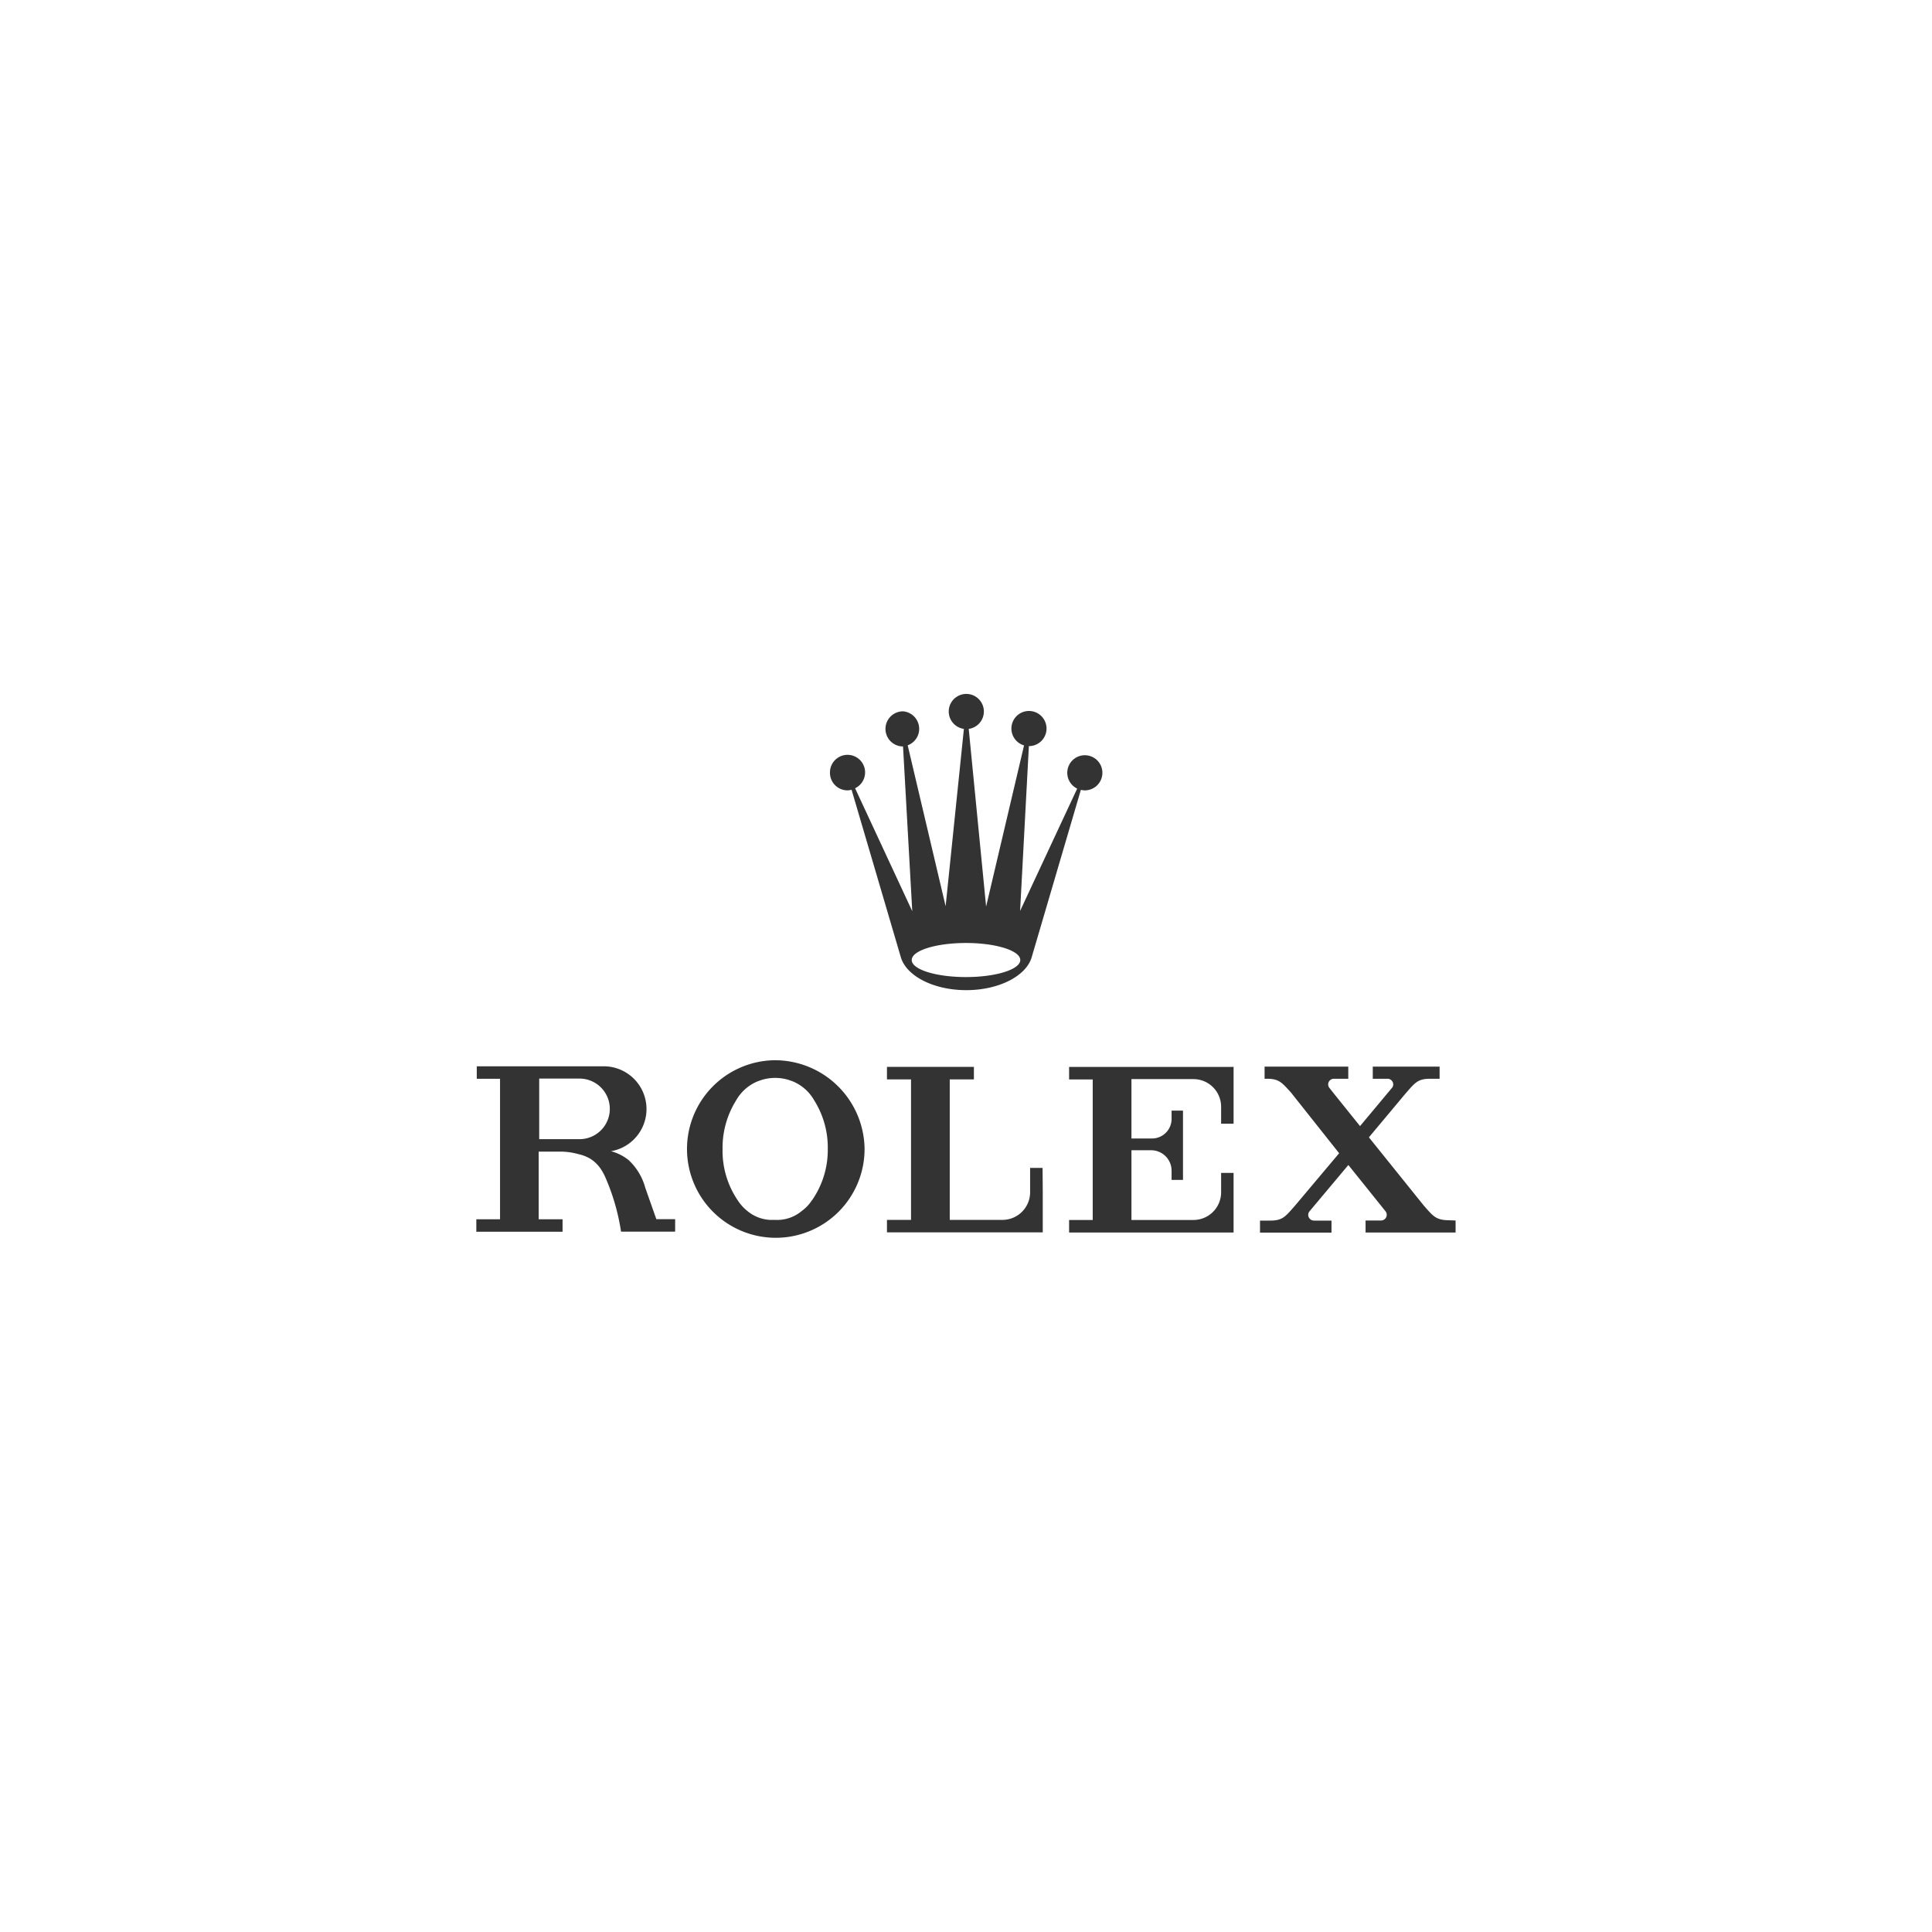
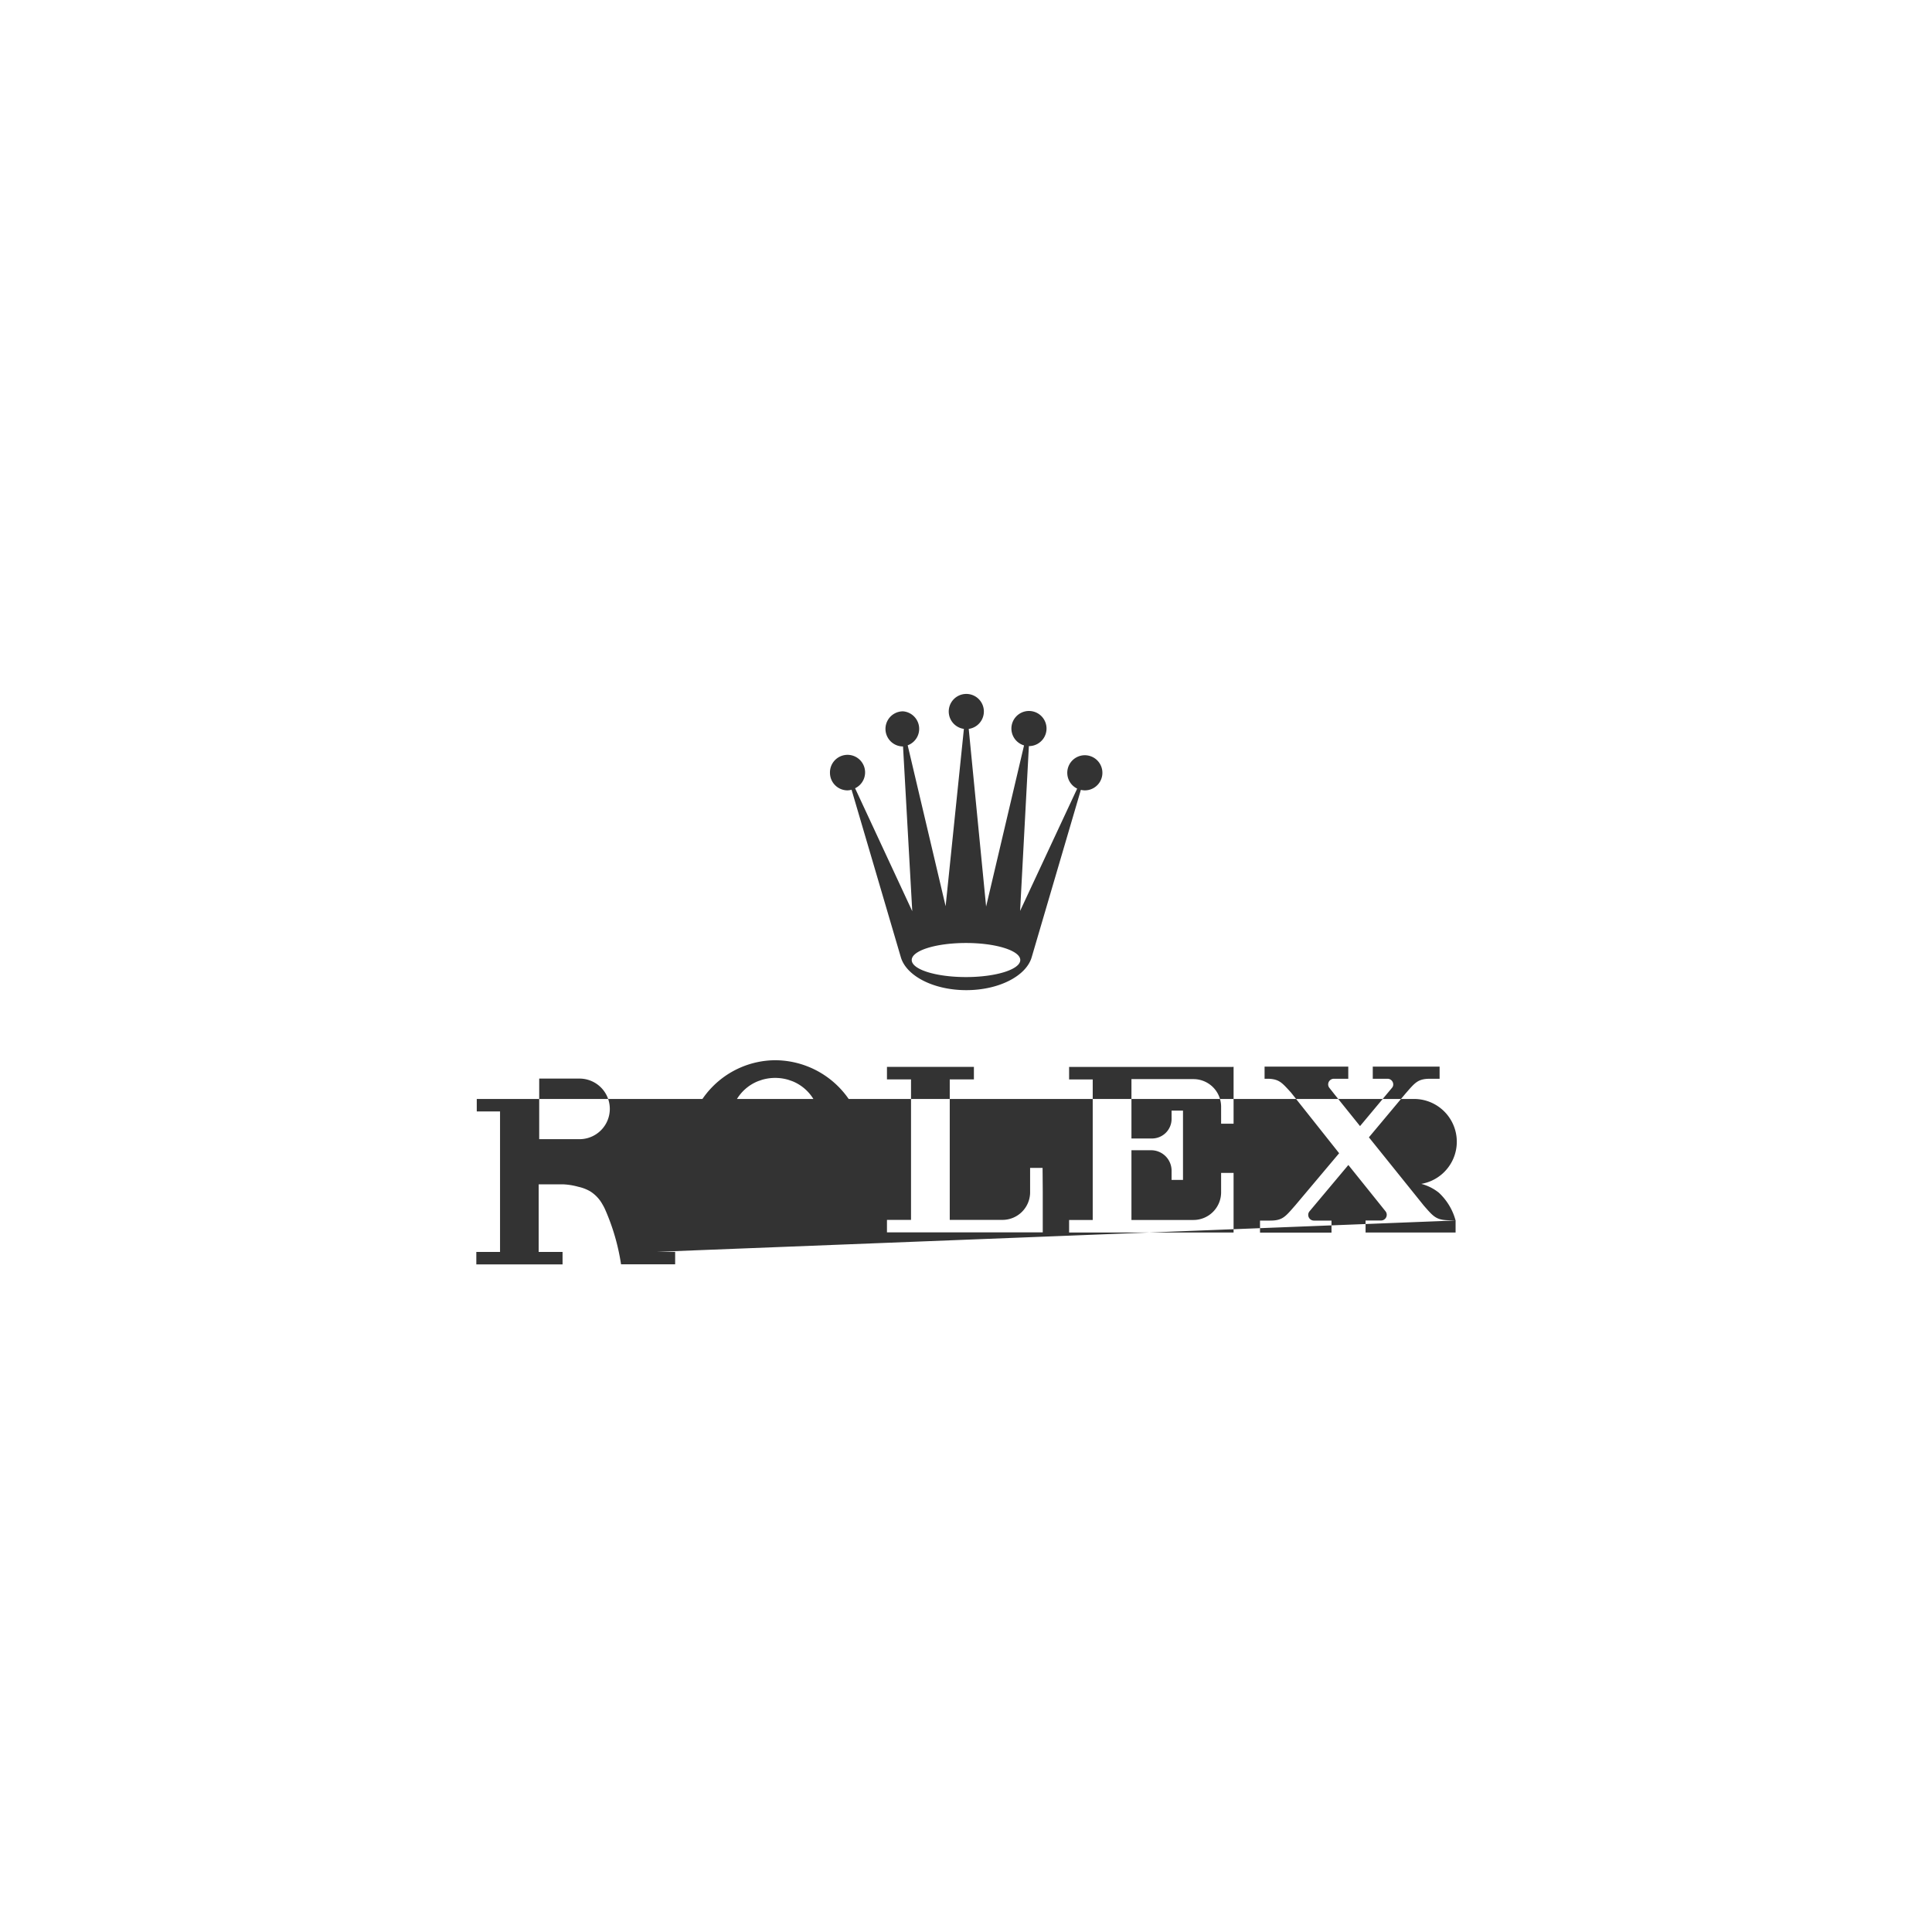
<svg xmlns="http://www.w3.org/2000/svg" id="Layer_1" data-name="Layer 1" viewBox="0 0 220 220">
  <defs>
    <style>.cls-1{fill:#333;}</style>
  </defs>
  <title>rolex</title>
-   <path class="cls-1" d="M96.48,90a1.93,1.93,0,0,0,.49-.07L102.58,109h0c.62,2.13,3.72,3.75,7.45,3.75s6.83-1.62,7.45-3.75h0l5.6-19.06a2,2,0,0,0,.43.06,2,2,0,1,0-.85-.2l-6.5,13.93,1-18.77h0a2,2,0,1,0-.55-.08l-4.32,18.35L110.31,83a2,2,0,1,0-.55,0l-2.08,20.19-4.32-18.32a2,2,0,0,0-.53-3.87,2,2,0,1,0,0,4h0l1.05,18.76-6.51-14A2,2,0,1,0,94.51,88,2,2,0,0,0,96.48,90ZM110,107.38c3.41,0,6.18.87,6.18,1.94s-2.77,1.94-6.18,1.94-6.18-.86-6.18-1.94S106.59,107.38,110,107.38Zm-21.8,13.35a10.11,10.11,0,1,0,10.25,10.1A10.22,10.22,0,0,0,88.21,120.73Zm4.26,15.94a4.64,4.64,0,0,1-1.18,1.24,4.35,4.35,0,0,1-2.53,1,4.93,4.93,0,0,1-.55,0l-.54,0a4.38,4.38,0,0,1-2.54-1A5,5,0,0,1,84,136.67a10,10,0,0,1-1.72-5.82,10.15,10.15,0,0,1,1.54-5.54,5,5,0,0,1,2.39-2.15h0l.15-.06.41-.14a5.29,5.29,0,0,1,3,0l.41.14.15.06h0a5,5,0,0,1,2.39,2.15,10.06,10.06,0,0,1,1.54,5.54A10,10,0,0,1,92.47,136.67Zm26.28-1h0v4.66H101v-1.42h2.74v-16H101v-1.42h9.9v1.42h-2.75v16h6a3.15,3.15,0,0,0,3.15-3.07v-2.85h1.42Zm21.64-14.19h.09v6.48h-1.42V126h0a3.15,3.15,0,0,0-3.14-3.12h-7.07v6.76h2.26a2.23,2.23,0,0,0,2.31-2.2v-.05h0v-.92h1.3v3.3h0v4.59h-1.3v-1h0s0,0,0-.06a2.33,2.33,0,0,0-2.31-2.32h-2.26v7.94h7.06a3.15,3.15,0,0,0,3.15-3.12h0v-2.24h1.42v6.79H121.74v-1.43h2.69v-16h-2.69v-1.43h18.65Zm25.37,17.5v1.37H155.5v-1.37h1.76a.65.65,0,0,0,.65-.65.63.63,0,0,0-.14-.4l-.56-.7-3.67-4.57-4.42,5.27a.64.64,0,0,0-.15.4.65.65,0,0,0,.65.66h2v1.37h-8.14v-1.37h1.16c1.43,0,1.73-.46,2.85-1.73h0l5-5.94L147,124.4c-1-1.09-1.31-1.5-2.52-1.56H144v-1.38h9.53v1.38h-1.64a.65.65,0,0,0-.65.65.64.64,0,0,0,.15.4l.6.76,2.88,3.58,3.65-4.37a.59.59,0,0,0,.13-.37.65.65,0,0,0-.65-.65h-1.68v-1.38h7.61v1.38h-1.08c-1.42,0-1.73.46-2.84,1.73h0l-4.13,4.94,6.25,7.77c1.06,1.21,1.38,1.63,2.75,1.67Zm-92.27-3.72a6.7,6.7,0,0,0-1.91-3.17,5.4,5.4,0,0,0-2-1,4.87,4.87,0,0,0-.78-9.67H54.29v1.42h2.65v16h-2.7v1.42h9.82v-1.42H61.34v-7.7h2.73a7.63,7.63,0,0,1,1.78.28,4.68,4.68,0,0,1,1.34.51,4.06,4.06,0,0,1,1.4,1.47,5.58,5.58,0,0,1,.31.59,24.58,24.58,0,0,1,1.82,6.26h6.16v-1.42H74.74ZM66,129.72h-4.6v-6.9h4.59a3.45,3.45,0,1,1,0,6.9Z" />
+   <path class="cls-1" d="M96.48,90a1.93,1.93,0,0,0,.49-.07L102.58,109h0c.62,2.13,3.72,3.75,7.45,3.75s6.83-1.62,7.45-3.75h0l5.6-19.06a2,2,0,0,0,.43.06,2,2,0,1,0-.85-.2l-6.5,13.93,1-18.77h0a2,2,0,1,0-.55-.08l-4.32,18.35L110.31,83a2,2,0,1,0-.55,0l-2.08,20.19-4.32-18.32a2,2,0,0,0-.53-3.87,2,2,0,1,0,0,4h0l1.05,18.76-6.51-14A2,2,0,1,0,94.51,88,2,2,0,0,0,96.48,90ZM110,107.38c3.41,0,6.18.87,6.18,1.94s-2.77,1.94-6.18,1.94-6.18-.86-6.18-1.94S106.59,107.38,110,107.38Zm-21.8,13.35a10.11,10.11,0,1,0,10.25,10.1A10.22,10.22,0,0,0,88.21,120.73Zm4.26,15.94a4.64,4.64,0,0,1-1.18,1.24,4.35,4.35,0,0,1-2.53,1,4.93,4.93,0,0,1-.55,0l-.54,0a4.38,4.38,0,0,1-2.54-1A5,5,0,0,1,84,136.67a10,10,0,0,1-1.72-5.82,10.15,10.15,0,0,1,1.54-5.54,5,5,0,0,1,2.39-2.15h0l.15-.06.41-.14a5.29,5.29,0,0,1,3,0l.41.14.15.06h0a5,5,0,0,1,2.39,2.15,10.06,10.06,0,0,1,1.54,5.54A10,10,0,0,1,92.47,136.67Zm26.28-1h0v4.66H101v-1.42h2.74v-16H101v-1.42h9.9v1.42h-2.75v16h6a3.15,3.15,0,0,0,3.15-3.07v-2.85h1.42Zm21.64-14.19h.09v6.48h-1.42V126h0a3.15,3.15,0,0,0-3.14-3.12h-7.07v6.76h2.26a2.23,2.23,0,0,0,2.31-2.2v-.05h0v-.92h1.3v3.3h0v4.59h-1.3v-1h0s0,0,0-.06a2.33,2.33,0,0,0-2.31-2.32h-2.26v7.94h7.06a3.15,3.15,0,0,0,3.15-3.12h0v-2.24h1.42v6.79H121.74v-1.43h2.69v-16h-2.69v-1.43h18.65Zm25.37,17.5v1.37H155.5v-1.37h1.76a.65.65,0,0,0,.65-.65.63.63,0,0,0-.14-.4l-.56-.7-3.67-4.57-4.42,5.27a.64.64,0,0,0-.15.4.65.65,0,0,0,.65.66h2v1.37h-8.14v-1.37h1.16c1.43,0,1.73-.46,2.85-1.73h0l5-5.94L147,124.4c-1-1.09-1.31-1.5-2.52-1.56H144v-1.38h9.53v1.38h-1.64a.65.65,0,0,0-.65.65.64.64,0,0,0,.15.4l.6.76,2.88,3.58,3.65-4.37a.59.59,0,0,0,.13-.37.65.65,0,0,0-.65-.65h-1.68v-1.38h7.61v1.38h-1.08c-1.42,0-1.73.46-2.84,1.73h0l-4.13,4.94,6.25,7.77c1.06,1.21,1.38,1.63,2.75,1.67Za6.7,6.7,0,0,0-1.91-3.17,5.4,5.4,0,0,0-2-1,4.87,4.87,0,0,0-.78-9.67H54.29v1.42h2.65v16h-2.7v1.42h9.82v-1.42H61.34v-7.7h2.73a7.63,7.63,0,0,1,1.78.28,4.68,4.68,0,0,1,1.34.51,4.06,4.06,0,0,1,1.4,1.47,5.58,5.58,0,0,1,.31.59,24.58,24.58,0,0,1,1.82,6.26h6.16v-1.42H74.74ZM66,129.72h-4.6v-6.9h4.59a3.45,3.45,0,1,1,0,6.9Z" />
</svg>